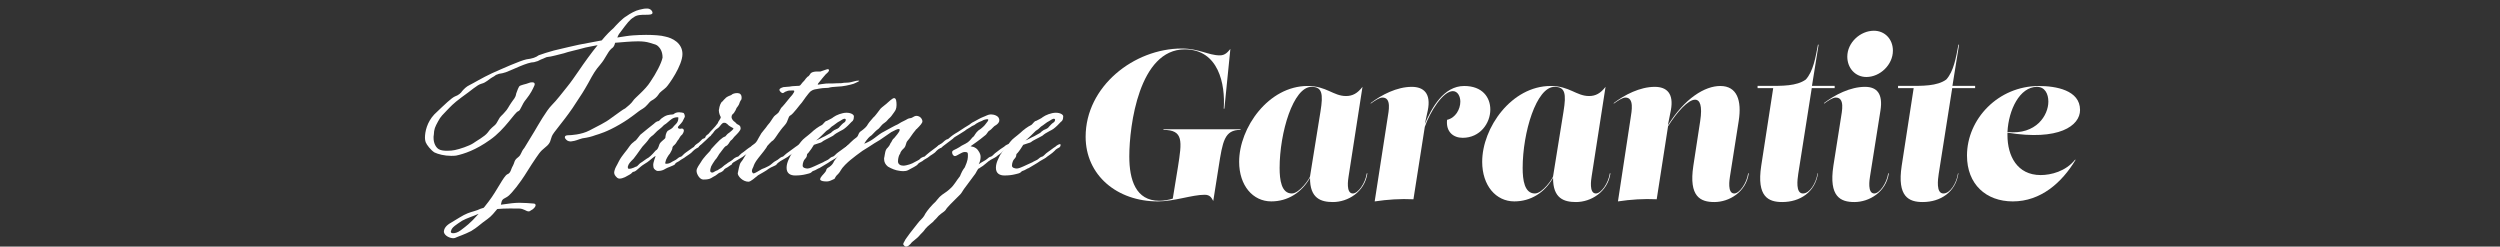
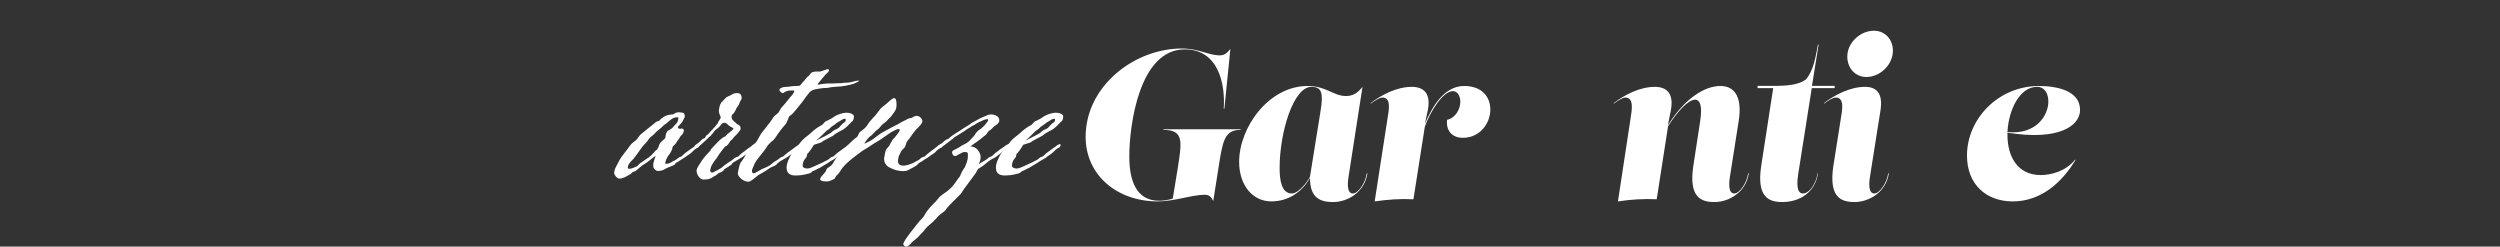
<svg xmlns="http://www.w3.org/2000/svg" version="1.1" id="Livello_1" x="0px" y="0px" width="595px" height="58.695px" viewBox="0 0 595 58.695" enable-background="new 0 0 595 58.695" xml:space="preserve">
  <rect x="0" y="0" width="595" height="58.695" fill="#333333" stroke="none" />
  <g id="Livello_1_1_" display="none">
</g>
  <g id="Livello_2_1_">
    <g>
      <g>
-         <path fill="#FFFFFF" d="M125.827,19.76c0.229-0.113,0.513-0.171,0.798-0.171c0.399,0,0.627,0.114,0.627,0.398     c0,0.171,0,0.285-0.057,0.343c-0.399,0.911-0.855,1.882-1.938,3.25c-1.14,1.311-1.311,2.735-1.938,2.906     c-0.741,0.171-3.136,4.332-6.67,6.784c-3.42,2.451-6.214,3.363-8.095,3.762c-0.399,0.059-0.798,0.059-1.197,0.059     c-1.597,0-3.079-0.399-3.934-0.799c-0.855-0.514-1.881-1.824-2.109-2.451c-0.057-0.171-0.171-0.569-0.171-1.083     c0-1.368,0.456-3.648,2.223-5.529c2.679-2.564,4.047-3.877,4.903-4.275c0.855-0.284,1.482-0.854,1.71-1.255     c0.399-0.456,0.969-1.083,1.824-1.481s2.851-1.652,5.302-2.793c2.451-1.083,6.613-2.964,8.209-3.308     c1.425-0.171,2.223-0.456,2.907-0.969c0.741-0.285,2.565-0.854,3.648-1.141c0.912-0.171,5.416-1.368,8.323-1.824l3.021-0.569     c1.084-1.312,2.053-2.279,2.794-2.906c0.741-0.855,2.223-2.396,3.078-2.852c0.855-0.627,2.224-1.368,3.078-1.539     c0.912-0.171,0.912-0.285,1.882-0.285c0.741,0,1.254,0.57,1.254,1.026s-0.912,0.456-1.597,0.456c-1.083,0-2.166,0-2.907,0.627     c-0.912,0.513-1.539,1.368-3.192,3.591c-0.398,0.456-0.513,0.799-0.684,1.197c1.425-0.229,2.793-0.456,3.763-0.513     c0.912-0.059,1.995-0.114,3.078-0.114c1.767,0,3.591,0.114,4.561,0.398c1.71,0.343,4.104,1.539,4.104,4.161     c0,2.736-3.25,7.297-3.877,7.925c-0.627,0.627-1.425,1.025-1.824,1.71c-0.398,0.628-0.969,1.084-1.71,1.481     c-0.627,0.399-0.969,1.254-2.109,1.938c-1.311,0.74-2.28,1.881-5.415,3.705c-3.021,1.768-4.903,2.279-5.815,2.564     c-0.741,0.285-1.767,0.57-3.079,0.741c-1.254,0.343-1.368,0.57-2.736,0.741c-0.684,0-1.026-0.285-1.311-0.685     c-0.057-0.058-0.114-0.172-0.114-0.343c0-0.284,0.285-0.456,0.855-0.456c0.513,0,3.079-0.113,5.017-1.14     c1.995-1.083,3.648-1.769,5.187-2.965c1.882-1.312,2.68-1.995,3.307-2.28c0.514-0.398,1.482-1.197,1.882-1.824     c0.284-0.57,2.907-2.564,4.104-4.503c1.368-1.996,2.622-4.39,2.907-5.758c0-1.539-0.627-2.28-1.026-2.681     c-0.399-0.399-0.685-0.455-2.053-0.854c-0.74-0.228-1.652-0.342-2.736-0.342c-0.854,0-1.767,0.058-2.622,0.113l-2.851,0.229     c-0.171,0.628-0.284,1.026-0.912,1.426c-0.969,0.912-1.311,2.224-2.622,3.764c-1.14,1.311-1.596,2.052-2.851,4.389     c-1.197,2.108-1.311,2.28-3.762,5.986c-2.565,3.704-4.504,5.699-4.903,6.67c-0.399,0.969-0.228,1.596-1.539,2.622     c-1.368,1.083-1.596,1.597-3.25,4.048c-1.653,2.564-1.824,3.021-3.648,5.415c-1.824,2.279-1.995,2.224-2.793,2.68     c-0.855,0.399-0.741,1.026-0.912,1.539l2.565-0.342c0.627-0.059,1.14-0.114,1.767-0.114c1.312,0,2.452,0.114,3.307,0.171     c0.399,0,0.627,0.114,0.627,0.399c0,0.397-0.513,0.969-1.14,1.254c-0.171,0.171-0.342,0.229-0.513,0.229     c-0.627,0-1.14-0.685-2.337-0.685c-1.083,0-3.25-0.058-5.131,0.114c-0.627,0.74-1.368,1.71-2.337,2.395     c-1.653,1.14-2.337,1.938-3.877,2.85c-1.653,0.855-3.021,1.256-3.876,1.653c-0.171,0-0.171,0.058-0.342,0.058     c-0.855,0-2.109-0.569-2.28-1.481c0-0.855,0.57-1.597,1.71-2.224c1.197-0.685,2.85-1.824,3.933-2.224     c0.969-0.398,2.223-0.628,3.079-1.083l0.741-0.229c0.399-0.399,0.684-0.912,1.14-1.426c2.109-2.735,3.592-6.101,4.504-6.556     c0.855-0.285,0.855-1.312,1.311-1.996c0.456-0.798,0.228-1.311,1.254-2.052c0.855-0.685,0.57-1.141,1.482-2.224l2.394-3.935     c0.912-1.539,2.851-4.959,4.104-6.214c1.312-1.311,2.509-2.964,3.592-4.275c1.083-1.311,1.938-2.621,3.021-4.16     c0.912-1.368,2.964-4.22,4.332-5.872c-1.14,0.229-2.223,0.398-2.907,0.569c-2.223,0.627-4.047,0.97-5.13,1.368     c-1.14,0.285-3.25,0.855-3.763,0.855c-0.456,0-0.855,0.342-1.71,0.627c-0.684,0.397-0.798,0.397-1.425,0.568     c-0.057,0-0.114,0.059-0.171,0.059c-1.653,0-5.017,1.767-6.727,2.395c-1.368,0.456-1.425,0.229-1.995,0.514     c-0.627,0.171-0.399,0.284-1.311,0.74c-0.741,0.398-1.368,1.197-2.508,1.482c-1.083,0.284-2.452,1.652-4.675,3.192     c-2.223,1.651-2.679,2.279-3.591,3.191c-0.855,0.912-1.425,1.368-2.052,2.564c-0.741,1.368-0.969,1.823-1.026,3.25     c-0.057,0.171-0.057,0.398-0.057,0.684c0,1.312,0.57,2.281,1.197,2.68c0.456,0.285,1.141,0.399,1.996,0.399     c0.741,0,1.368-0.058,1.881-0.171c1.14-0.229,3.363-0.97,4.332-1.597c0.855-0.627,2.736-1.597,3.478-2.565     c0.741-1.083,1.368-1.425,1.768-1.824c0.399-0.398,0.513-0.798,0.912-1.425c0.285-0.627,0.741-0.799,1.425-1.653     c0.627-0.627,0.855-1.254,1.482-2.166c0.627-0.97,1.026-1.141,1.197-2.224c0.399-1.083,0.456-1.254,0.684-1.653     C123.775,20.216,125.2,20.045,125.827,19.76z M113.913,50.885c-1.425,0.628-2.793,1.026-3.934,1.653     c-1.425,0.97-2.451,1.538-2.622,2.395c-0.057,0.057-0.057,0.171-0.057,0.229c0,0.228,0.171,0.342,0.57,0.342     c0.456,0,1.083-0.171,1.768-0.686C110.892,53.85,111.804,53.28,113.913,50.885z" />
        <path fill="#FFFFFF" d="M156.719,40.681c-0.228,0-0.399,0-0.456-0.057c-0.513-0.285-0.798-0.515-0.798-1.368     c0-0.686,0.57-2.053,0.57-2.109c-0.285,0-1.426,1.083-1.938,1.425c-0.399,0.285-1.141,0.686-1.597,1.084l-1.14,0.97     c-0.514,0.397-0.685,0.113-0.97,0.513c-0.171,0.285-0.969,0.627-1.652,1.026c-0.399,0.171-0.855,0.342-1.255,0.342     c-0.285,0-0.513-0.113-0.684-0.285c-0.399-0.398-0.627-0.684-0.627-1.197c0-0.171,0.057-0.171,0.057-0.342     c0.229-0.912,0.456-1.025,1.083-2.337c0.741-1.425,1.824-2.451,2.509-3.534c0.627-0.854,0.798-0.799,1.197-1.197     c0.398-0.171,0.627-0.627,1.368-1.539c1.083-0.912,2.736-2.224,3.249-2.622c0.399-0.398,0.798-0.628,1.083-0.628     c0.285-0.057,0.285-0.455,1.368-1.083c1.083-0.627,1.938-0.398,2.224-0.569c0.285-0.229,0.627-0.456,1.311-0.456     c0.399,0,0.912,0.114,1.083,0.171c0.285,0.399,0.285,0.685,0.285,0.912l-0.569,1.141c-0.456,0.685-1.084,1.083-1.084,1.368     c0,0.229,0.229,0.342,0.628,0.342c0.057-0.057,0.171-0.057,0.342-0.057c0.285,0,0.398,0.171,0.456,0.456     c0,0.228-0.114,0.57-0.399,0.969c-0.513,0.399-0.57,0.741-0.854,1.141c-0.399,0.398-0.514,0.912-0.97,1.312     c-0.513,0.399-0.513,0.628-0.513,0.799c-0.058,0.398-0.342,0.798-0.57,1.254c-0.399,0.399-1.026,1.539-1.026,1.824     c-0.057,0.228-0.113,0.399-0.113,0.456c0,0.114,0.057,0.171,0.228,0.171c0.456,0,0.855-0.114,1.197-0.342     c0.399-0.285,1.197-0.57,1.368-0.798c0.171-0.172,0.627-0.515,1.026-0.57c0.285-0.171,0.627-0.685,1.254-1.083     c0.627-0.399,1.312-0.97,1.824-1.255c0.399-0.398,0.798-0.627,1.14-0.627c0.114,0,0.172,0.058,0.172,0.229     c0,0.058-0.114,0.229-0.285,0.514c-0.399,0.284-0.685,0.284-1.312,0.912c-0.513,0.627-1.254,0.97-1.768,1.367     c-0.284,0.285-1.083,0.627-1.539,1.026c-0.513,0.285-0.854,0.399-1.025,0.798c-0.285,0.285-1.824,0.741-2.224,1.026     C157.859,40.51,157.289,40.681,156.719,40.681z M158.885,31.16c0.514-0.283,1.141-0.627,1.312-0.911     c0.171-0.284,0.741-0.74,0.912-1.025c0.228-0.285,0.342-0.741,0.342-1.255c-0.057-0.057-0.114-0.057-0.285-0.057     c-0.398,0-0.798,0.113-1.197,0.342c-0.627,0.398-1.425,1.255-1.824,1.426c-0.284,0.171-0.284,0.342-1.14,1.025     c-0.912,0.628-1.312,1.368-1.995,1.768c-0.627,0.514-0.57,0.741-1.254,1.482c-0.628,0.627-1.141,1.254-1.54,1.881     c-0.398,0.627-0.798,1.084-1.425,1.938c-0.855,0.855-1.197,1.197-1.368,1.882c0,0.455,0,0.514,0.399,0.514     c0.171,0,0.513-0.059,0.912-0.229l0.627-0.284c0.285,0,0.285-0.172,0.969-0.799c0.855-0.513,1.312-0.969,2.053-1.368     c0.627-0.456,1.425-1.367,1.653-1.652c0.228-0.171,0.398-0.171,0.684-0.854c0.285-0.685,0.114-0.741,0.798-1.368     c0.456-0.456,0.855-0.627,0.855-0.912C158.373,32.417,158.486,31.618,158.885,31.16z" />
        <path fill="#FFFFFF" d="M173.134,39.826c-0.398,0.172-0.513,0.284-0.74,0.456c-0.172,0.398-0.799,0.74-1.026,0.799     c-0.399,0.057-0.741,0.627-1.653,1.025c-0.685,0.456-1.026,0.627-2.337,0.627c-0.855,0-1.597-1.312-1.597-2.053     s0.685-1.482,1.083-2.166c0.456-0.855,1.882-2.337,2.166-2.622c0.172-0.399,0.514-0.741,0.685-0.912     c0.228-0.229,0.912-1.025,1.596-1.653c0.628-0.514,0.799-0.685,1.312-0.854c0.399-0.398,0.342-0.513,0.969-0.912     c0.456-0.398,0.97-0.741,0.97-1.026c-0.285-0.171-1.141-0.568-1.426-0.969c-0.398-0.285-0.342-0.342-0.854-0.342     c-0.399,0-0.741,0.569-1.141,1.025c-0.228,0.284-0.798,0.514-1.083,0.911c-0.285,0.399-0.513,0.741-0.741,0.913     c-0.171,0.398-0.398,0.343-0.569,0.569c-0.172,0.229-1.141,1.083-1.882,1.768c-0.684,0.514-1.254,0.912-1.311,0.855     c-0.172-0.058-0.285-0.171-0.285-0.343c0-0.229,0.171-0.398,1.083-1.025c0.854-0.854,0.912-0.912,1.083-0.912     c0.285-0.058,0.456-0.229,0.513-0.514c0.058-0.171,0.399-0.398,0.685-0.627c0.456-0.627,1.482-1.482,2.223-2.565     c0.058-0.398,0.685-0.969,0.685-1.425c-0.171-0.285-0.456-0.97-0.456-1.597c0-0.171,0.057-0.229,0.057-0.285     c0.058-0.627,0.399-1.653,0.799-1.824c0.228-0.228,0.398-0.513,0.854-0.912c0.627-0.456,0.97-0.456,1.254-0.627     c0.285-0.285,0.799-0.456,1.426-0.456s1.026,0.343,1.026,1.083c0,0.627-0.114,0.399-0.285,0.799     c-0.229,0.284-0.171,0.74-0.685,1.368c-0.398,0.398-0.285,0.685-0.684,1.196c-0.285,0.628-0.399,0.285-0.685,0.912     c0,0.172-0.057,0.172-0.057,0.343c0,0.285,0.171,0.627,0.513,0.969c0.627,0.399,0.57,0.686,1.083,0.855     c0.285,0.171,0.57,0.285,0.57,0.912c0,0.456-0.798,1.254-1.197,1.652c-0.513,0.456-0.627,0.799-0.912,1.026     c-0.398,0.229-0.513,0.627-0.741,0.912c-0.285,0.398-0.342,0.455-0.741,0.627c-0.398,0.285-1.025,1.312-1.254,1.539     c-0.285,0.228-0.741,1.311-1.254,1.767c-0.456,0.628-0.685,1.083-0.912,1.482c-0.057,0.229-0.229,0.627-0.229,1.026     c0,0.284,0.172,0.456,0.514,0.456c0.285,0,0.627-0.399,1.254-0.57c0.513-0.399,0.855-0.456,1.254-0.854     c0.399-0.398,0.97-0.685,1.197-0.912c0.399-0.229,1.141-0.685,1.312-0.911c0.171-0.173,0.741-0.515,1.14-0.57     c0.229-0.171,0.57-0.686,1.255-1.083c0.513-0.399,1.196-0.97,1.71-1.255c0.398-0.398,0.798-0.627,1.197-0.627     c0.057,0,0.113,0.058,0.113,0.229s-0.057,0.342-0.228,0.514c-0.399,0.284-0.741,0.284-1.254,0.911     c-0.456,0.627-1.312,0.971-1.711,1.368l-1.71,1.026c-0.285,0.171-0.854,0.398-0.912,0.798     C174.104,39.199,173.306,39.656,173.134,39.826z" />
        <path fill="#FFFFFF" d="M194.453,17.023h0.798c1.539-0.513,1.597-0.568,1.768-0.568s0.228,0.057,0.285,0.228     c0,0.399-0.456,0.685-0.855,1.083c-0.399,0.399-0.969,1.197-1.368,1.653c-0.285,0.285-0.456,0.569-0.456,0.74     c0.057,0,1.368-0.228,2.053-0.284c1.083,0,1.881,0,2.508-0.058c0.855-0.058,0.798,0.058,1.653-0.113     c0.969-0.058,1.026,0,1.768-0.172c0.684-0.171,1.254-0.342,1.652-0.342c0.114,0,0.172,0,0.229,0.058     c0.171,0-0.855,0.513-1.312,0.685c-0.854,0.284-2.679,0.684-3.819,0.684c-1.083,0.058-1.596,0.114-2.223,0.285     c-0.399,0.058-1.084,0-2.053,0.171c-1.083,0.229-1.368,0.114-2.109,0.627c-0.57,0.456-1.881,2.339-2.109,2.681     c-0.456,0.456-2.109,2.793-2.736,3.078c-0.627,0.284-0.456,1.312-1.311,2.279c-0.97,1.083-1.141,1.426-1.539,1.938     c-0.514,0.741-0.855,1.312-1.255,1.71c-0.513,0.285-1.14,1.083-1.425,1.368c-0.114,0.398-1.368,1.938-2.109,2.851     c-0.855,1.083-1.026,1.596-1.197,2.109c-0.228,0.397-0.342,0.741-0.342,0.969c0,0.171,0.057,0.342,0.228,0.514     c0,0.058,0.058,0.058,0.172,0.058c0.398,0,1.14-0.57,1.995-1.026c1.083-0.397,1.14-0.513,1.539-0.684     c0.398-0.171,0.854-0.627,1.083-0.798c0.228-0.285,1.197-0.686,1.368-0.912c0.171-0.172,0.627-0.515,1.026-0.57     c0.228-0.171,0.684-0.685,1.311-1.083l1.711-1.255c0.513-0.398,0.912-0.627,1.196-0.627c0.114,0.058,0.172,0.171,0.172,0.229     c0,0.171-0.058,0.343-0.229,0.514c-0.399,0.284-0.912,0.284-1.312,0.911c-0.456,0.628-1.311,0.971-1.71,1.368     c-0.398,0.285-1.14,0.627-1.767,1.026c-0.399,0.285-0.741,0.513-0.912,0.798c-0.172,0.285-1.255,0.57-1.882,1.026     c-0.627,0.513-1.653,1.025-2.508,1.539c-0.627,0.513-1.768,1.539-2.28,1.539c-1.368,0-2.565-1.312-2.565-1.995     c0.171-0.627,0.342-2.109,0.741-2.622c0.456-0.456,1.311-2.167,1.653-2.509c0.284-0.285,0.569-0.456,0.798-0.97     c0.171-0.398,0.57-0.685,0.741-0.912c0.285-0.171,0.684-0.685,0.854-1.083c0.171-0.398,0.399-0.627,0.855-1.481     c0.456-0.627,1.026-1.197,1.425-1.824c0.399-0.456,0.741-0.854,1.255-1.71c0.456-0.741,0.74-0.741,1.14-1.141     c0.456-0.285,0.627-1.197,1.141-1.597c0.456-0.456,1.938-2.395,2.394-2.851c0.285-0.399,0.456-0.686,0.456-0.855     c0-0.113-0.057-0.171-0.228-0.171c-0.685,0-1.254,0-1.539,0.171c-0.685,0.172-0.627,0.456-1.026,0.456     c-0.171,0-0.741-0.397-0.741-0.798c0-0.229,0.342-0.456,0.969-0.627l1.426-0.114c0.854-0.171,1.425-0.113,1.824-0.171     c0.398,0,0.684,0,0.854-0.285c0.285-0.284,0.285-0.455,0.799-0.911c0.398-0.514,0.398-0.57,0.798-0.97     c0.456-0.171,0.627-0.74,0.855-0.912C193.427,17.081,193.997,17.023,194.453,17.023z" />
        <path fill="#FFFFFF" d="M193.71,34.468c-0.171,0.343-1.026,1.597-1.254,1.824c-0.172,0.284-0.399,0.229-0.399,0.628     c0,0.397-0.285,0.739-0.513,0.969c-0.229,0.228-0.514,0.912-0.514,1.539c0,0.513,0.685,0.684,1.197,0.684     c0.627-0.057,1.197-0.397,1.653-0.568c0.513-0.285,1.596-0.686,1.995-0.912c0.399-0.285,1.254-0.57,1.425-0.798     c0.172-0.173,0.57-0.515,0.97-0.57c0.398-0.171,0.684-0.685,1.311-1.083c0.628-0.399,1.255-0.97,1.768-1.255     c0.399-0.398,0.912-0.627,1.141-0.627c0.057,0,0.113,0.058,0.113,0.229s-0.057,0.342-0.228,0.514     c-0.399,0.284-0.741,0.284-1.254,0.911c-0.628,0.628-1.255,0.971-1.768,1.368c-0.229,0.285-1.026,0.627-1.653,1.026     c-0.855,0.627-1.71,1.026-2.68,1.653c-0.513,0.171-0.398,0.228-1.025,0.513c-0.514,0.171-0.57,0.171-0.97,0.57     c-0.398,0.228-0.627,0.228-1.254,0.398c-0.684,0.171-1.539,0.284-2.508,0.284c-1.197,0-2.053-0.513-2.053-1.824     c0-1.311,0.741-2.451,1.026-3.078c0.398-0.456,0.627-1.196,1.254-1.71c0.627-0.627,0.57-0.74,1.197-1.481     c0.456-0.627,1.368-1.197,2.337-2.053c0.741-0.74,1.882-1.539,2.509-1.824c0.398-0.171,0.798-1.025,1.254-1.025     c0.685-0.398,1.141-0.514,1.597-0.912c0.627-0.456,1.995-1.025,3.078-1.025s1.767,0.456,1.767,0.854     c0,0.284-0.057,0.798-0.228,0.969c-0.057,0.058,0.057,0-0.114,0.171c-0.171,0.058-0.912,0.97-1.539,1.482     c-0.684,0.627-1.197,0.741-1.824,1.14c-0.855,0.456-1.026,0.686-1.254,0.855c-1.197,0.685-2.338,1.141-2.736,1.539     c-0.285,0.171-0.741,0.229-1.141,0.398L193.71,34.468z M196.332,32.416l1.425-0.799c0.229-0.229,0.456-0.457,0.855-0.685     c0.513-0.229,0.969-0.342,1.254-0.798c0.343-0.399,0.741-0.799,1.197-1.083c0.171-0.172,0.229-0.343,0.229-0.57     c0-0.171-0.229-0.229-0.285-0.229c-0.229,0-0.741,0.285-1.141,0.569c-0.627,0.285-1.254,0.912-1.938,1.312     c-0.628,0.627-0.514,0.513-1.255,1.024c-0.627,0.629-1.995,1.996-2.451,2.281C194.964,33.157,195.648,32.701,196.332,32.416z" />
        <path fill="#FFFFFF" d="M213.375,25.005c0,0.854-0.284,1.312-0.456,1.539c-0.627,0.854-0.684,1.025-1.083,1.425     c-0.627,0.514-0.684,0.854-1.311,1.255c-0.627,0.398-0.741,0.684-1.368,1.368c-0.855,0.627-0.855,0.741-1.711,1.596     c-0.627,0.399-1.025,0.912-1.311,1.312l-0.456,0.685c0,0.057,1.311-0.514,1.938-0.97c0.627-0.399,1.539-1.197,2.223-1.597     c1.995-1.084,3.078-1.711,3.763-1.995c0.627-0.398,1.14-0.685,1.995-1.083c0.627-0.398,0.855-0.398,1.254-0.456     c0.285-0.058,0.799-0.514,1.197-0.514c1.083,0,1.482,0.912,1.482,1.312c0,0.398-0.513,0.97-1.368,1.824     c-0.057,0.058-0.171,0.058-0.229,0.229c-0.854,0.969-1.425,2.053-1.938,2.565c-0.456,0.513-0.285,1.083-0.799,1.71     c-0.569,0.514-0.912,0.97-0.969,1.367c-0.285,0.285-0.513,1.142-0.513,1.824c0,0.686,0.569,1.026,1.254,1.026     c0.855,0,2.224-0.513,2.622-0.798c0.399-0.229,1.197-0.57,1.368-0.798c0.058-0.173,0.685-0.515,1.083-0.57     c0.171-0.171,0.741-0.686,1.255-1.083l1.596-1.197c0.456-0.456,1.026-0.685,1.254-0.685c0.114,0.058,0.171,0.171,0.171,0.285     c0,0.171-0.057,0.284-0.171,0.456c-0.398,0.284-0.684,0.284-1.311,0.911c-0.456,0.627-1.368,0.971-1.768,1.368     c-0.285,0.285-1.14,0.627-1.539,1.026c-0.57,0.285-0.969,0.513-1.141,0.798c-0.171,0.285-1.425,0.912-2.28,1.368     c-0.342,0.171-0.74,0.229-1.14,0.229c-0.456,0-0.798-0.058-1.083-0.113c-0.627-0.058-1.71-0.456-2.565-0.97     c-0.627-0.514-0.912-1.084-0.912-1.823c0-0.173,0-0.344,0.057-0.399c0.171-0.855,0.171-1.768,0.799-2.28     c0.627-0.627,0.569-1.083,0.854-1.312c0.229-0.398,0.285-0.685,0.685-0.969c0.285-0.399,1.311-1.427,1.311-1.938     c0-0.171-0.057-0.229-0.228-0.229c-0.399,0-0.855,0.284-1.768,0.74l-2.736,1.882c-0.741,0.456-1.767,1.026-2.736,1.711     c-1.083,0.627-1.653,1.025-2.851,1.938c-1.14,0.912-1.596,1.197-2.679,2.28s-1.026,1.539-1.653,2.166     c-0.855,0.741-0.685,1.141-0.969,1.196c-0.456,0.172-1.026,0.57-1.653,0.57c-0.741,0-1.482-0.058-1.653-0.456     c0-0.627,0.798-1.197,1.254-1.824c0.171-0.284,0.229-0.456,0.229-0.514c0-0.113,0.113-0.228,0.284-0.397     c0.628-0.343,1.084-0.741,1.368-1.255c0.172-0.628,2.224-2.851,2.794-3.534c0.57-0.57,1.995-2.053,2.736-2.509     c0.57-0.456,0.342-1.083,1.14-1.54c0.627-0.455,1.312-1.024,1.597-1.651c0.398-0.628,0.969-1.142,1.254-1.54     c0.399-0.284,0.912-1.083,1.425-1.71c0.285-0.514,0.97-0.969,1.597-1.482c0.627-0.513,1.482-1.425,1.938-1.425     C213.318,23.351,213.375,24.263,213.375,25.005z" />
        <path fill="#FFFFFF" d="M233.382,39.826c-0.171,0.172-0.398,0.284-0.569,0.343l-0.343,0.569     c-0.171,0.398-0.398,0.685-0.569,0.912c-1.653,2.28-2.623,3.479-2.68,3.648c-0.627,1.024-0.627,0.912-1.539,1.824     c-0.912,0.911-2.337,2.279-2.622,2.85c-0.399,0.514-0.799,0.57-1.711,1.426c-0.684,0.854-0.969,0.969-1.254,1.368     c-0.398,0.398-1.197,0.912-1.824,1.653c-0.57,0.74-0.342,0.513-1.254,1.425c-0.855,1.083-1.881,1.539-2.28,2.166     c-0.399,0.398-0.685,0.685-1.083,0.685c-0.171,0-0.285-0.058-0.399-0.171c-0.171-0.172-0.285-0.285-0.285-0.456     c0-0.113,0.114-0.343,0.285-0.628c0.285-0.627,0.57-0.854,1.312-1.938c0.456-0.627,1.197-1.482,1.881-2.396     c0.456-0.627,1.083-1.083,1.482-1.71c0.285-0.627,0.969-1.597,2.109-2.794c1.083-0.912,1.026-1.368,2.223-2.28     c0.799-0.513,1.482-1.024,1.996-1.539c0.74-0.627,1.596-2.108,1.995-2.564c0.456-0.456,0.285-0.969,1.368-2.395     c0.741-1.652,0.741-2.224,0.741-2.965c0-0.627-0.172-0.684-0.799-0.684c-0.684,0-1.824,0.969-2.28,0.969     c-0.398,0-0.684-0.456-0.684-0.912c0-0.513,0.741-0.569,1.71-1.196c0.855-0.628,1.141-0.57,2.053-1.197     c0.854-0.685,0.798-0.969,1.425-1.425c0.399-0.627,0.741-1.256,1.653-1.769c0.854-0.684,1.083-1.025,1.539-1.653     c0.171-0.171,0.229-0.342,0.229-0.513c0-0.058-0.058-0.114-0.229-0.114c-0.228,0-1.026,0.172-1.254,0.399     c-0.399,0.171-0.57,0.171-1.426,0.684c-0.456,0.456-0.854,0.399-1.311,0.799c-0.627,0.398-1.026,0.569-1.312,0.854l-1.539,0.97     c-0.627,0.398-1.141,0.627-1.312,0.912c-0.171,0.171-1.025,0.74-1.881,1.425c-0.627,0.514-1.197,0.912-1.368,0.855     c-0.171-0.058-0.399-0.114-0.399-0.285c0-0.285,0.171-0.343,1.083-0.97c0.912-0.854,1.084-0.854,1.368-0.912     c0.172-0.171,0.97-0.854,1.711-1.311c0.854-0.456,1.71-1.142,3.363-2.109c0.228-0.171,0.513-0.456,1.14-0.741     c0.456-0.229,1.597-0.912,2.109-1.083c0.685-0.229,1.197-0.627,1.882-0.627c0.741,0,1.767,0.342,1.938,1.025     c0.057,0.058,0.057,0.229,0.057,0.398c0,0.514-0.399,0.855-0.798,1.141c-0.628,0.284-0.97,0.97-1.482,1.255     c-0.513,0.228-0.57,0.854-1.197,1.254c-0.57,0.456-0.912,0.798-3.363,2.509l0.741,0.171c0.398,0.171,0.798,0.398,1.083,0.854     c0.456,0.627,0.569,1.084,0.569,1.539c0,0.685-0.228,1.312-0.456,1.711c0.628-0.456,1.825-1.026,1.996-1.254     c0.171-0.173,0.569-0.515,0.969-0.57c0.399-0.171,0.685-0.686,1.312-1.083c0.513-0.399,1.254-0.97,1.767-1.255     c0.399-0.398,0.912-0.627,1.141-0.627c0.171,0,0.228,0.058,0.228,0.229c0,0.113-0.113,0.285-0.342,0.514     c-0.398,0.284-0.627,0.284-1.254,0.911c-0.514,0.627-1.254,0.971-1.653,1.368c-0.399,0.285-1.254,0.627-1.768,1.026     c-0.398,0.285-0.569,0.513-0.969,0.798C234.123,39.371,233.781,39.598,233.382,39.826z" />
        <path fill="#FFFFFF" d="M243.526,34.468c-0.171,0.343-1.025,1.597-1.254,1.824c-0.171,0.284-0.398,0.229-0.398,0.628     c0,0.397-0.285,0.739-0.514,0.969c-0.228,0.228-0.513,0.912-0.513,1.539c0,0.513,0.684,0.684,1.197,0.684     c0.627-0.057,1.197-0.397,1.653-0.568c0.513-0.285,1.596-0.686,1.995-0.912c0.398-0.285,1.254-0.57,1.425-0.798     c0.171-0.173,0.57-0.515,0.969-0.57c0.399-0.171,0.685-0.685,1.312-1.083c0.627-0.399,1.254-0.97,1.768-1.255     c0.398-0.398,0.912-0.627,1.14-0.627c0.058,0,0.114,0.058,0.114,0.229s-0.057,0.342-0.228,0.514     c-0.399,0.284-0.741,0.284-1.255,0.911c-0.627,0.628-1.254,0.971-1.767,1.368c-0.229,0.285-1.026,0.627-1.653,1.026     c-0.855,0.627-1.71,1.026-2.68,1.653c-0.513,0.171-0.399,0.228-1.026,0.513c-0.513,0.171-0.569,0.171-0.969,0.57     c-0.399,0.228-0.627,0.228-1.254,0.398c-0.685,0.171-1.539,0.284-2.509,0.284c-1.197,0-2.052-0.513-2.052-1.824     c0-1.311,0.741-2.451,1.025-3.078c0.399-0.456,0.628-1.196,1.255-1.71c0.627-0.627,0.569-0.74,1.197-1.481     c0.456-0.627,1.368-1.197,2.337-2.053c0.741-0.74,1.881-1.539,2.508-1.824c0.399-0.171,0.799-1.025,1.255-1.025     c0.684-0.398,1.14-0.514,1.596-0.912c0.627-0.456,1.995-1.025,3.079-1.025c1.083,0,1.767,0.456,1.767,0.854     c0,0.284-0.057,0.798-0.228,0.969c-0.058,0.058,0.057,0-0.114,0.171c-0.171,0.058-0.912,0.97-1.539,1.482     c-0.685,0.627-1.197,0.741-1.824,1.14c-0.855,0.456-1.026,0.686-1.255,0.855c-1.196,0.685-2.337,1.141-2.736,1.539     c-0.284,0.171-0.74,0.229-1.14,0.398L243.526,34.468z M246.149,32.416l1.425-0.799c0.229-0.229,0.456-0.457,0.855-0.685     c0.513-0.229,0.969-0.342,1.254-0.798c0.342-0.399,0.741-0.799,1.197-1.083c0.171-0.172,0.228-0.343,0.228-0.57     c0-0.171-0.228-0.229-0.285-0.229c-0.228,0-0.74,0.285-1.14,0.569c-0.627,0.285-1.254,0.912-1.938,1.312     c-0.627,0.627-0.513,0.513-1.254,1.024c-0.627,0.629-1.995,1.996-2.451,2.281C244.781,33.157,245.465,32.701,246.149,32.416z" />
      </g>
      <g>
        <path fill="#FFFFFF" d="M290.331,13.177c1.273,0,1.886-0.815,2.497-1.528l-1.427,14.219h-0.153     c0.407-5.859-1.224-14.116-9.275-14.116c-10.855,0-13.2,18.093-13.2,25.481c0,5.556,1.529,10.55,7.136,10.55     c1.121,0,2.191-0.203,3.21-0.51l1.224-7.492c0.968-6.166,1.376-8.866-3.466-8.866l0.051-0.153h18.348l-0.051,0.153     c-3.822,0-4.23,2.7-5.199,8.866l-1.273,8.054c-0.408-0.714-0.714-1.479-2.039-1.479c-3.007,0-7.236,1.58-11.161,1.58     c-9.683,0-17.175-6.218-17.175-15.391c0-11.978,11.518-20.998,22.883-20.998C285.387,11.546,287.578,13.177,290.331,13.177z" />
        <path fill="#FFFFFF" d="M320.96,42.023c-0.102,0.662-0.662,4.025,1.021,4.025c1.224,0,2.955-2.396,3.312-4.79h0.153     c-0.663,4.483-4.688,6.829-8.205,6.829c-2.805,0-5.505-0.815-5.453-5.759c-2.039,3.566-5.353,5.604-9.225,5.604     c-4.385,0-7.646-3.771-7.646-9.428c0-8.104,6.982-18.042,16.309-18.042c4.436,0,6.116,2.396,9.123,2.396     c1.58,0,2.752-0.662,3.925-2.19L320.96,42.023z M311.787,41.971l2.497-15.493c0.662-4.128,0.407-5.81-2.142-5.81     c-4.332,0-7.594,10.854-7.594,19.314c0,2.804,0.407,6.064,2.905,6.064C309.289,46.049,311.735,42.43,311.787,41.971z" />
        <path fill="#FFFFFF" d="M330.236,28.16c0.254-1.683,1.019-4.943-1.225-4.943c-0.714,0-1.835,0.765-2.752,1.428l-0.051-0.103     c2.599-1.987,6.269-3.873,9.785-3.873c2.854,0,4.638,1.58,3.822,5.605l-0.715,3.263c1.632-3.874,4.485-9.072,9.379-9.072     c4.331,0,6.218,2.701,6.218,5.605c0,3.263-2.446,6.729-6.575,6.729c-2.191,0-4.025-1.376-3.72-4.281     c2.038-0.459,3.158-2.548,3.158-4.332c0-1.224-0.61-2.497-1.782-2.497c-2.346,0-5.453,4.943-6.678,8.511l-2.7,17.227     c-3.108-0.152-6.166,0.052-9.226,0.51L330.236,28.16z" />
-         <path fill="#FFFFFF" d="M378.805,42.023c-0.102,0.662-0.662,4.025,1.021,4.025c1.223,0,2.956-2.396,3.312-4.79h0.153     c-0.663,4.483-4.689,6.829-8.206,6.829c-2.803,0-5.504-0.815-5.452-5.759c-2.039,3.566-5.352,5.604-9.225,5.604     c-4.384,0-7.646-3.771-7.646-9.428c0-8.104,6.982-18.042,16.31-18.042c4.435,0,6.115,2.396,9.123,2.396     c1.58,0,2.752-0.662,3.924-2.19L378.805,42.023z M369.632,41.971l2.496-15.493c0.663-4.128,0.408-5.81-2.14-5.81     c-4.332,0-7.595,10.854-7.595,19.314c0,2.804,0.407,6.064,2.905,6.064C367.134,46.049,369.58,42.43,369.632,41.971z" />
        <path fill="#FFFFFF" d="M411.728,42.023c-0.102,0.662-0.661,4.025,1.021,4.025c1.224,0,2.956-2.396,3.312-4.79h0.153     c-0.663,4.483-4.688,6.829-8.205,6.829c-3.262,0-6.116-1.225-4.995-8.613l1.632-10.651c0.561-3.67-0.052-5.097-1.224-5.097     c-1.631,0-4.281,2.905-6.422,6.319l-2.701,17.379c-3.107-0.152-6.166,0.052-9.225,0.51l3.007-19.772     c0.255-1.684,0.918-4.944-1.223-4.944c-0.715,0-1.835,0.765-2.752,1.428l-0.053-0.103c2.601-1.987,6.271-3.873,9.785-3.873     c2.854,0,4.587,1.58,3.823,5.605l-0.714,3.567c4.025-6.473,8.815-9.378,12.485-9.378c3.976,0,5.147,3.415,4.384,8.308     L411.728,42.023z" />
        <path fill="#FFFFFF" d="M418.303,20.444h2.293c3.567,0,6.982,0.071,9.174-1.508c1.783-1.938,2.345-5.301,2.904-8.308h0.153     l-1.58,9.814h5.402v0.53h-5.453l-3.211,20.386c-0.204,1.376-0.662,4.688,1.121,4.688c1.579,0,3.108-2.396,3.466-4.79h0.102     c-0.662,4.483-4.279,6.829-8.511,6.829c-3.262,0-6.115-1.225-4.994-8.613l2.854-18.5h-3.721v-0.151V20.444z" />
        <path fill="#FFFFFF" d="M445.059,42.023c-0.103,0.662-0.662,4.025,1.021,4.025c1.223,0,2.955-2.396,3.312-4.79h0.152     c-0.662,4.483-4.688,6.829-8.205,6.829c-3.262,0-6.115-1.225-4.994-8.613l1.783-11.312c0.255-1.684,1.021-4.944-1.223-4.944     c-0.714,0-1.835,0.765-2.752,1.428l-0.053-0.103c2.601-1.987,6.271-3.873,9.785-3.873c2.854,0,4.281,1.682,3.67,5.605     L445.059,42.023z M450.512,12.055c0,3.364-3.058,6.269-6.318,6.269c-2.65,0-4.536-2.14-4.536-4.841     c0-3.363,3.107-6.167,6.318-6.167C448.626,7.316,450.512,9.354,450.512,12.055z" />
-         <path fill="#FFFFFF" d="M451.735,20.444h2.293c3.566,0,6.981,0.071,9.174-1.508c1.783-1.938,2.344-5.301,2.904-8.308h0.152     l-1.58,9.814h5.402v0.53h-5.453l-3.211,20.386c-0.204,1.376-0.662,4.688,1.121,4.688c1.58,0,3.109-2.396,3.466-4.79h0.103     c-0.662,4.483-4.28,6.829-8.512,6.829c-3.262,0-6.114-1.225-4.994-8.613l2.854-18.5h-3.72v-0.332V20.444z" />
        <path fill="#FFFFFF" d="M477.776,31.575v0.611c0,4.894,2.294,9.479,7.898,9.479c2.446,0,5.963-0.866,8.205-3.669l0.104,0.051     c-3.263,5.453-8.309,9.887-14.934,9.887c-6.371,0-10.906-4.077-10.906-10.906c0-8.715,7.44-16.562,17.124-16.562     c3.976,0,9.785,0.969,9.785,5.708C495.054,29.944,490.008,33.562,477.776,31.575z M477.776,31.423     c6.881,0.713,9.733-4.026,9.733-7.237c0-1.835-0.814-3.517-2.701-3.517C480.682,20.669,478.031,26.173,477.776,31.423z" />
      </g>
    </g>
  </g>
</svg>